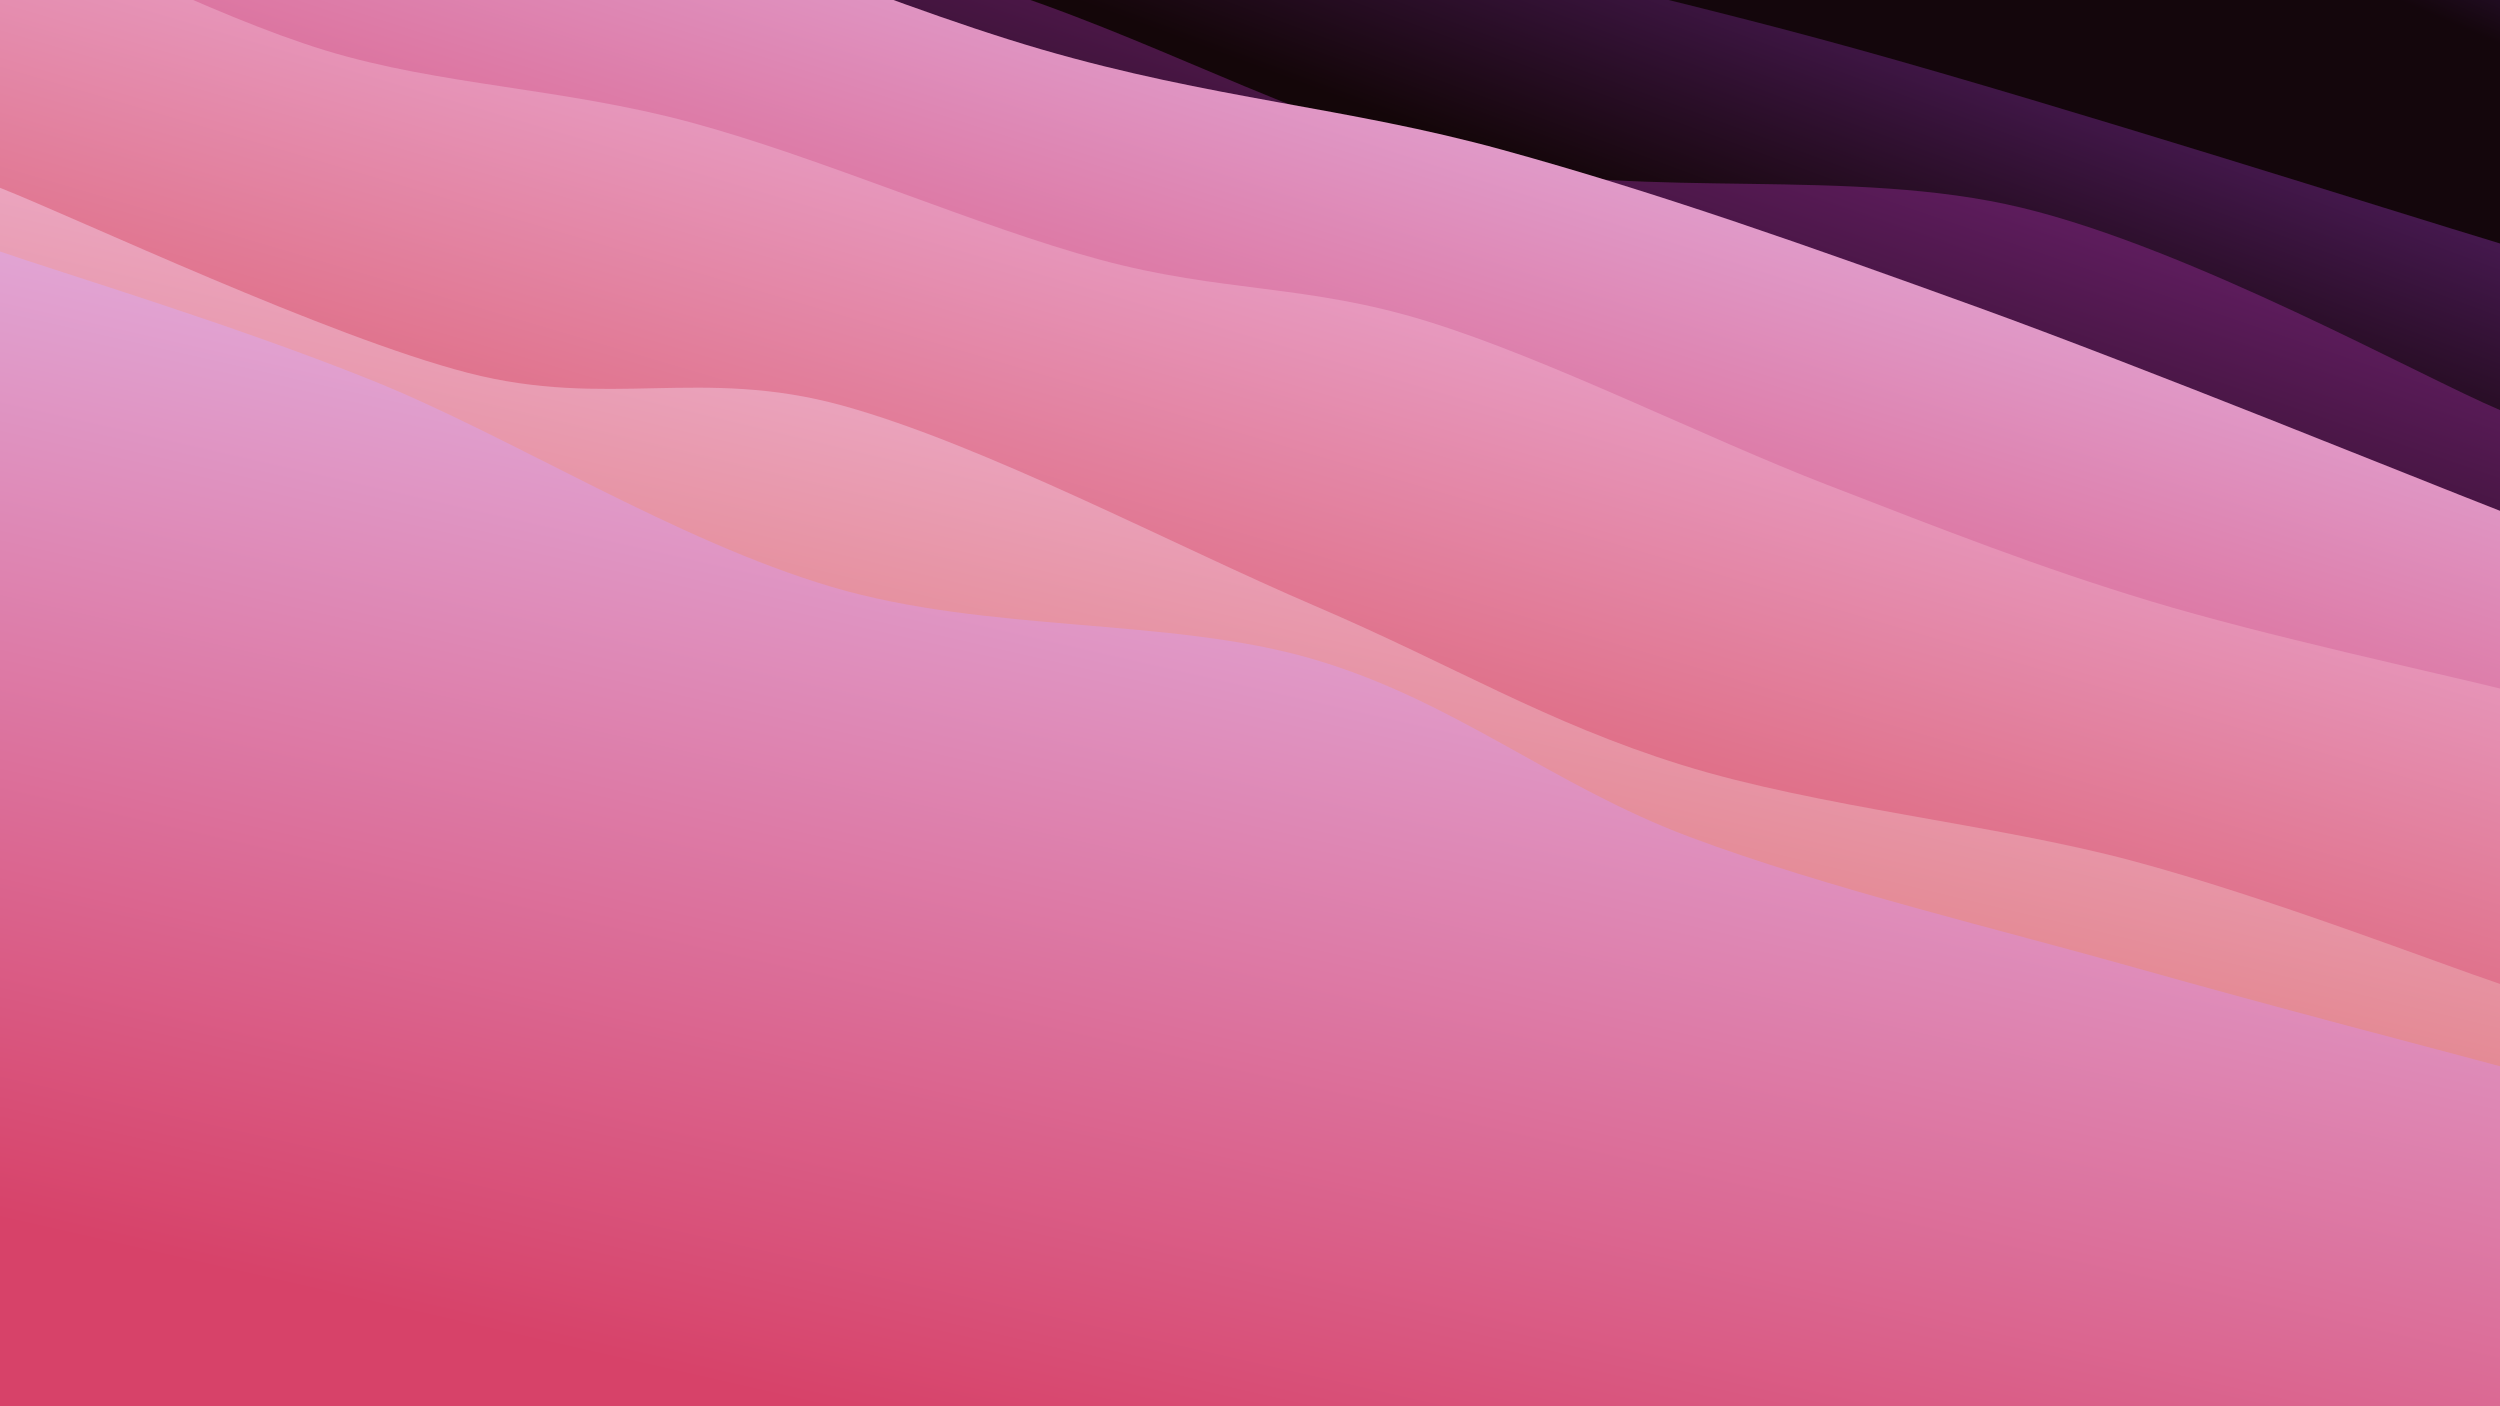
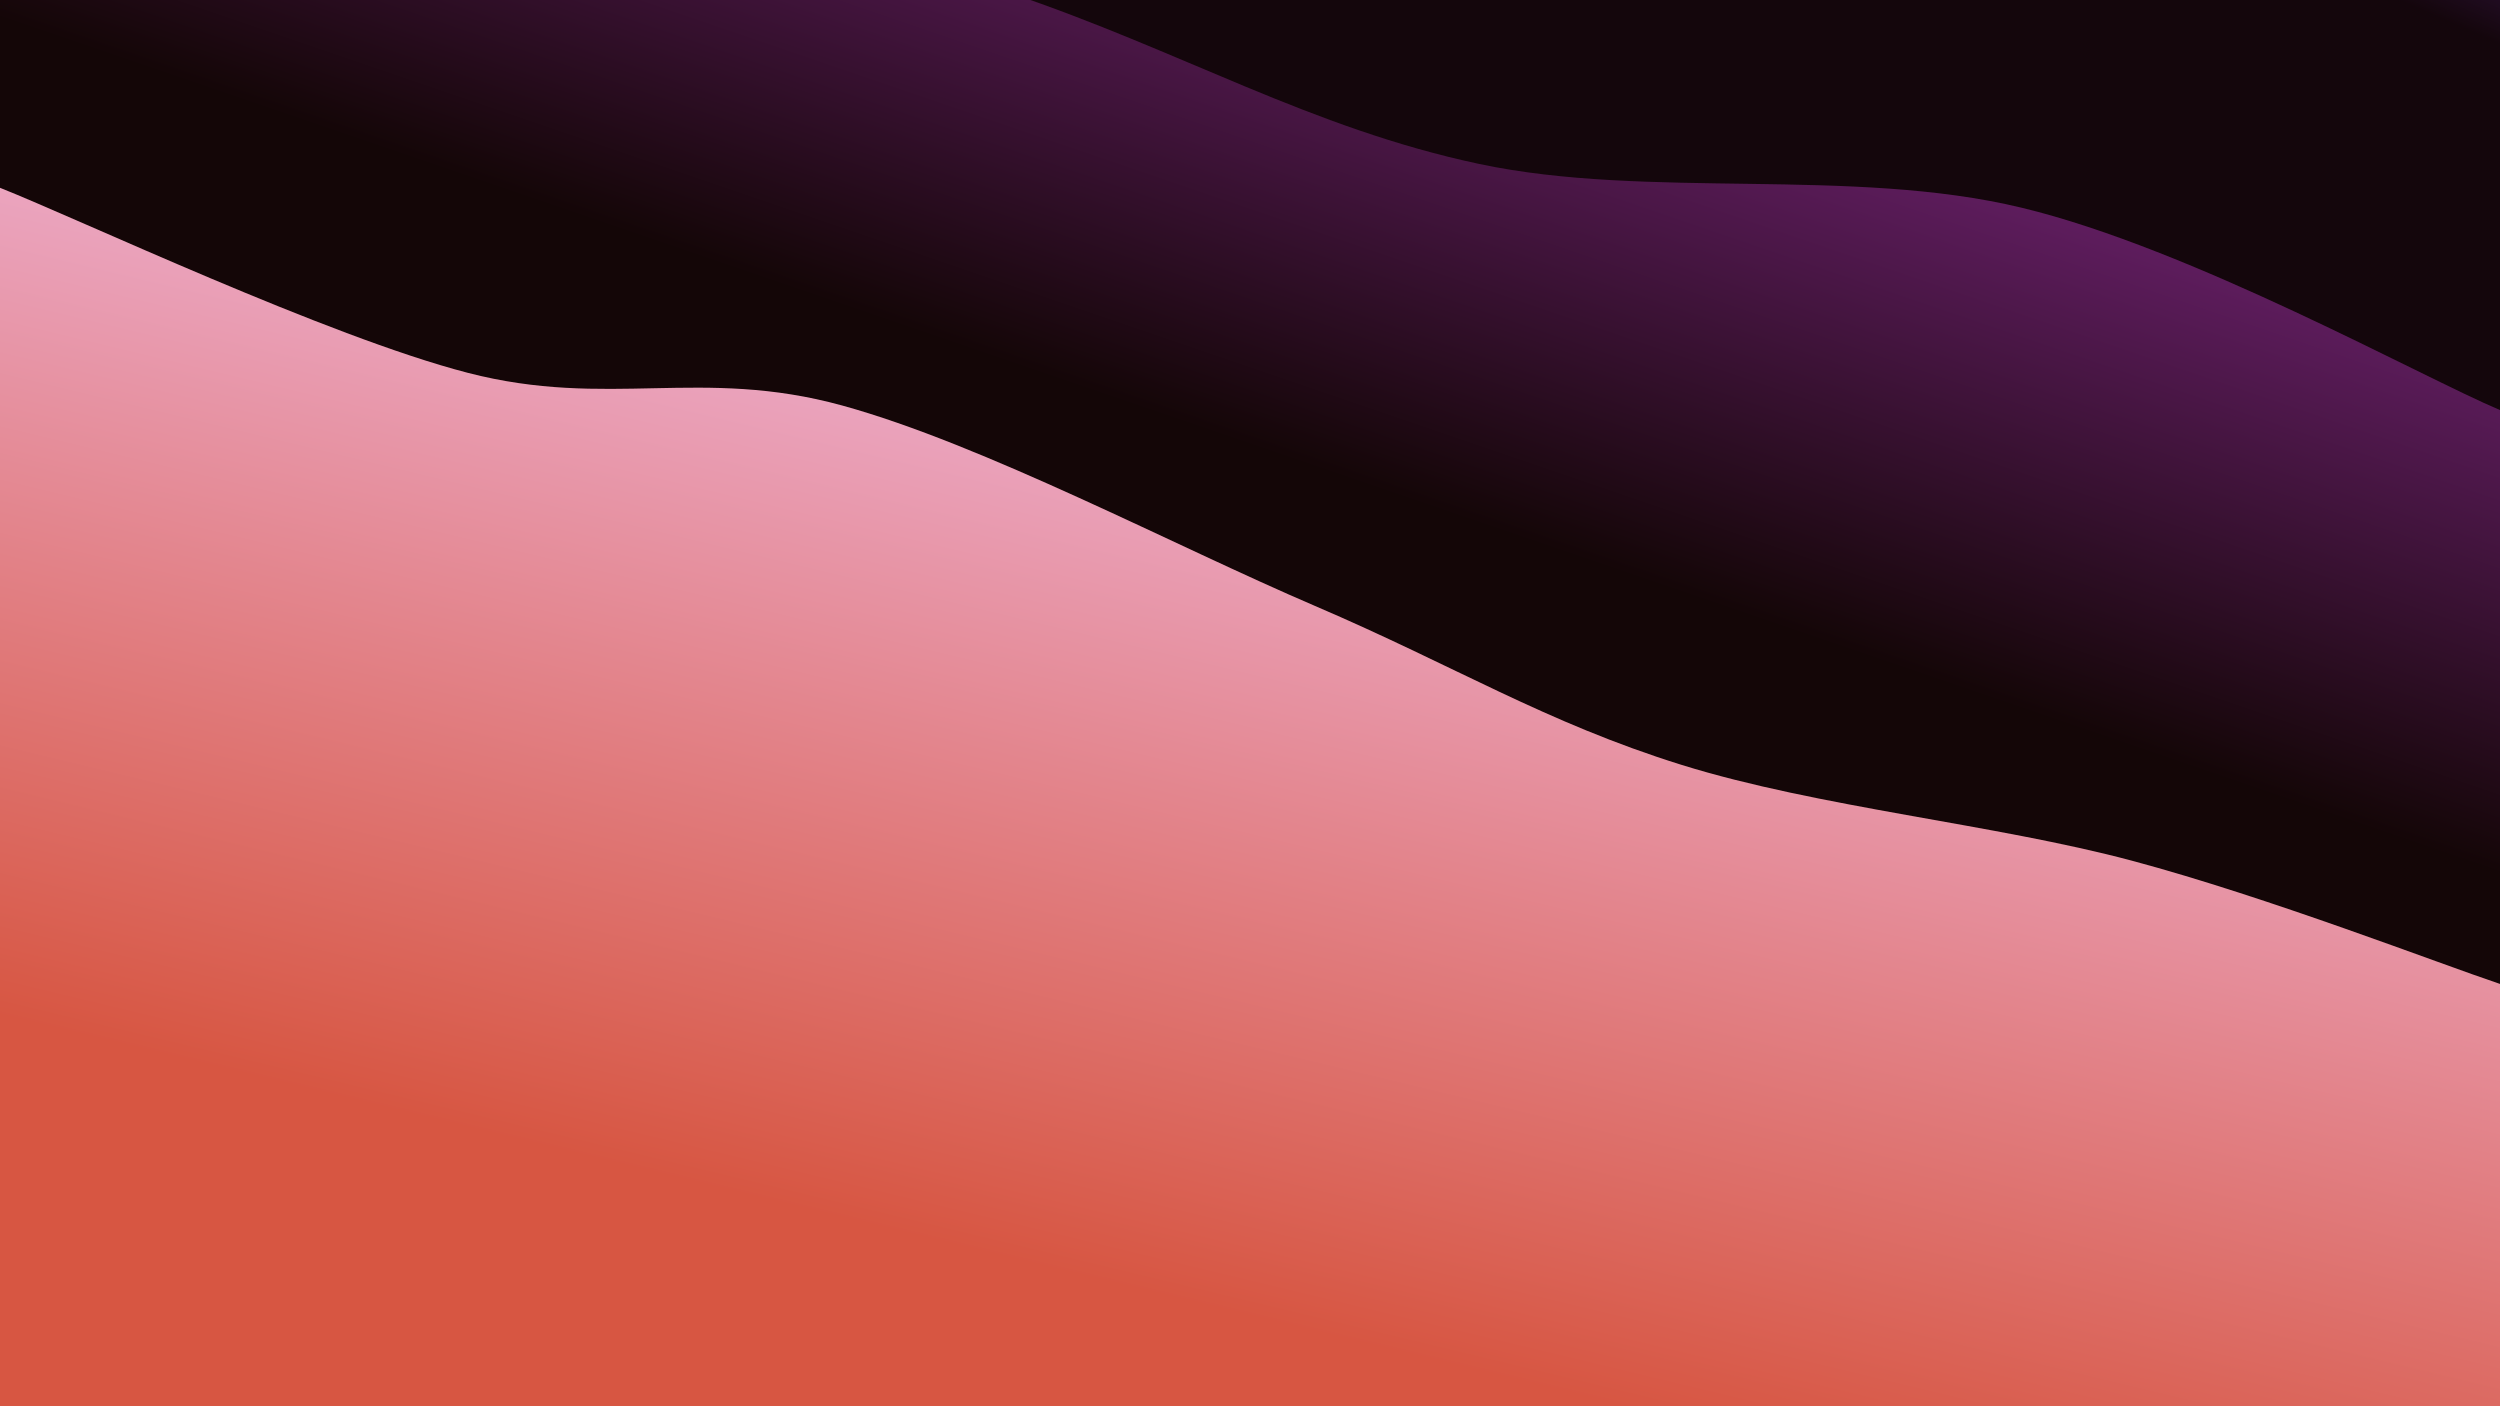
<svg xmlns="http://www.w3.org/2000/svg" class="canvas" viewBox="0 0 1920 1080" preserveAspectRatio="xMaxYMid slice" version="1.1">
-   <rect width="1920" height="1080" fill="hsl(320, 65%, 15%)" />
  <defs>
    <linearGradient x1="0.5" y1="0" x2="0" y2="1" id="SvgjsLinearGradient1105">
      <stop stop-color="#5d288a" offset="0" />
      <stop stop-color="#14060c" offset="0.1" />
    </linearGradient>
    <linearGradient x1="0.5" y1="0" x2="0" y2="1" id="SvgjsLinearGradient1106">
      <stop stop-color="#70288a" offset="0" />
      <stop stop-color="#140609" offset="0.229" />
    </linearGradient>
    <linearGradient x1="0.5" y1="0" x2="0" y2="1" id="SvgjsLinearGradient1107">
      <stop stop-color="#84288a" offset="0" />
      <stop stop-color="#140607" offset="0.357" />
    </linearGradient>
    <linearGradient x1="0.5" y1="0" x2="0" y2="1" id="SvgjsLinearGradient1108">
      <stop stop-color="#e4c0f2" offset="0" />
      <stop stop-color="#d74269" offset="0.486" />
    </linearGradient>
    <linearGradient x1="0.5" y1="0" x2="0" y2="1" id="SvgjsLinearGradient1109">
      <stop stop-color="#eec0f2" offset="0" />
      <stop stop-color="#d7424c" offset="0.614" />
    </linearGradient>
    <linearGradient x1="0.5" y1="0" x2="0" y2="1" id="SvgjsLinearGradient1110">
      <stop stop-color="#f2c0eb" offset="0" />
      <stop stop-color="#d75642" offset="0.743" />
    </linearGradient>
    <linearGradient x1="0.5" y1="0" x2="0" y2="1" id="SvgjsLinearGradient1111">
      <stop stop-color="#e4c0f2" offset="0" />
      <stop stop-color="#d74269" offset="0.871" />
    </linearGradient>
  </defs>
  <path d="M0,-579.127C51.466,-560.681,213.935,-490.516,308.795,-468.454C403.655,-446.392,482.187,-472.45,569.159,-446.757C656.13,-421.063,742.041,-349.176,830.622,-314.295C919.203,-279.414,1006.154,-262.353,1100.642,-237.469C1195.131,-212.584,1304.951,-187.401,1397.553,-164.988C1490.154,-142.576,1569.176,-123.973,1656.251,-102.996C1743.325,-82.019,1876.042,-49.772,1920,-39.127L 1920 1080 L 0 1080 Z" fill="url(&quot;#SvgjsLinearGradient1105&quot;)" />
-   <path d="M0,-367.286C82.291,-342.053,334.735,-263.554,493.744,-215.891C652.754,-168.227,798.643,-123.572,954.057,-81.303C1109.47,-39.034,1265.236,-6.994,1426.227,37.723C1587.217,82.441,1837.704,162.121,1920,187L 1920 1080 L 0 1080 Z" fill="url(&quot;#SvgjsLinearGradient1106&quot;)" />
  <path d="M0,-253.625C57.915,-234.65,218.222,-181.144,347.487,-139.779C476.753,-98.415,644.174,-49.719,775.594,-5.438C907.015,38.843,1006.513,98.414,1136.01,125.907C1265.506,153.4,1421.908,128.013,1552.573,159.519C1683.238,191.026,1858.762,289.042,1920,314.947L 1920 1080 L 0 1080 Z" fill="url(&quot;#SvgjsLinearGradient1107&quot;)" />
-   <path d="M0,-190.548C61.013,-177.866,232.847,-152.514,366.078,-114.457C499.309,-76.4,668.041,-0.474,799.387,37.792C930.734,76.058,1034.334,82.142,1154.158,115.139C1273.982,148.136,1390.69,189.579,1518.331,235.774C1645.971,281.969,1853.055,366.22,1920,392.309L 1920 1080 L 0 1080 Z" fill="url(&quot;#SvgjsLinearGradient1108&quot;)" />
-   <path d="M0,-68.342C41.625,-50.505,161.233,11.597,249.748,38.679C338.264,65.761,431.917,67.353,531.095,94.148C630.272,120.943,750.623,174.008,844.813,199.448C939.003,224.887,1003.323,218.03,1096.234,246.784C1189.145,275.538,1309.683,336.136,1402.282,371.971C1494.881,407.807,1565.542,435.657,1651.828,461.795C1738.115,487.933,1875.305,517.633,1920,528.801L 1920 1080 L 0 1080 Z" fill="url(&quot;#SvgjsLinearGradient1109&quot;)" />
  <path d="M0,144.233C59.897,167.921,251.587,258.499,359.38,286.363C467.174,314.227,538.362,281.593,646.761,311.416C755.159,341.239,902.328,419.298,1009.773,465.298C1117.219,511.299,1186.831,554.794,1291.435,587.417C1396.038,620.04,1532.633,632.996,1637.394,661.037C1742.155,689.078,1872.899,739.89,1920,755.661L 1920 1080 L 0 1080 Z" fill="url(&quot;#SvgjsLinearGradient1110&quot;)" />
-   <path d="M0,193.158C47.786,209.723,180.269,249.622,286.717,292.549C393.165,335.476,518.539,415.15,638.689,450.72C758.838,486.29,897.819,473.976,1007.613,505.971C1117.408,537.967,1191.761,603.067,1297.456,642.692C1403.15,682.318,1538.025,714.362,1641.782,743.725C1745.54,773.088,1873.63,806.348,1920,818.872L 1920 1080 L 0 1080 Z" fill="url(&quot;#SvgjsLinearGradient1111&quot;)" />
</svg>